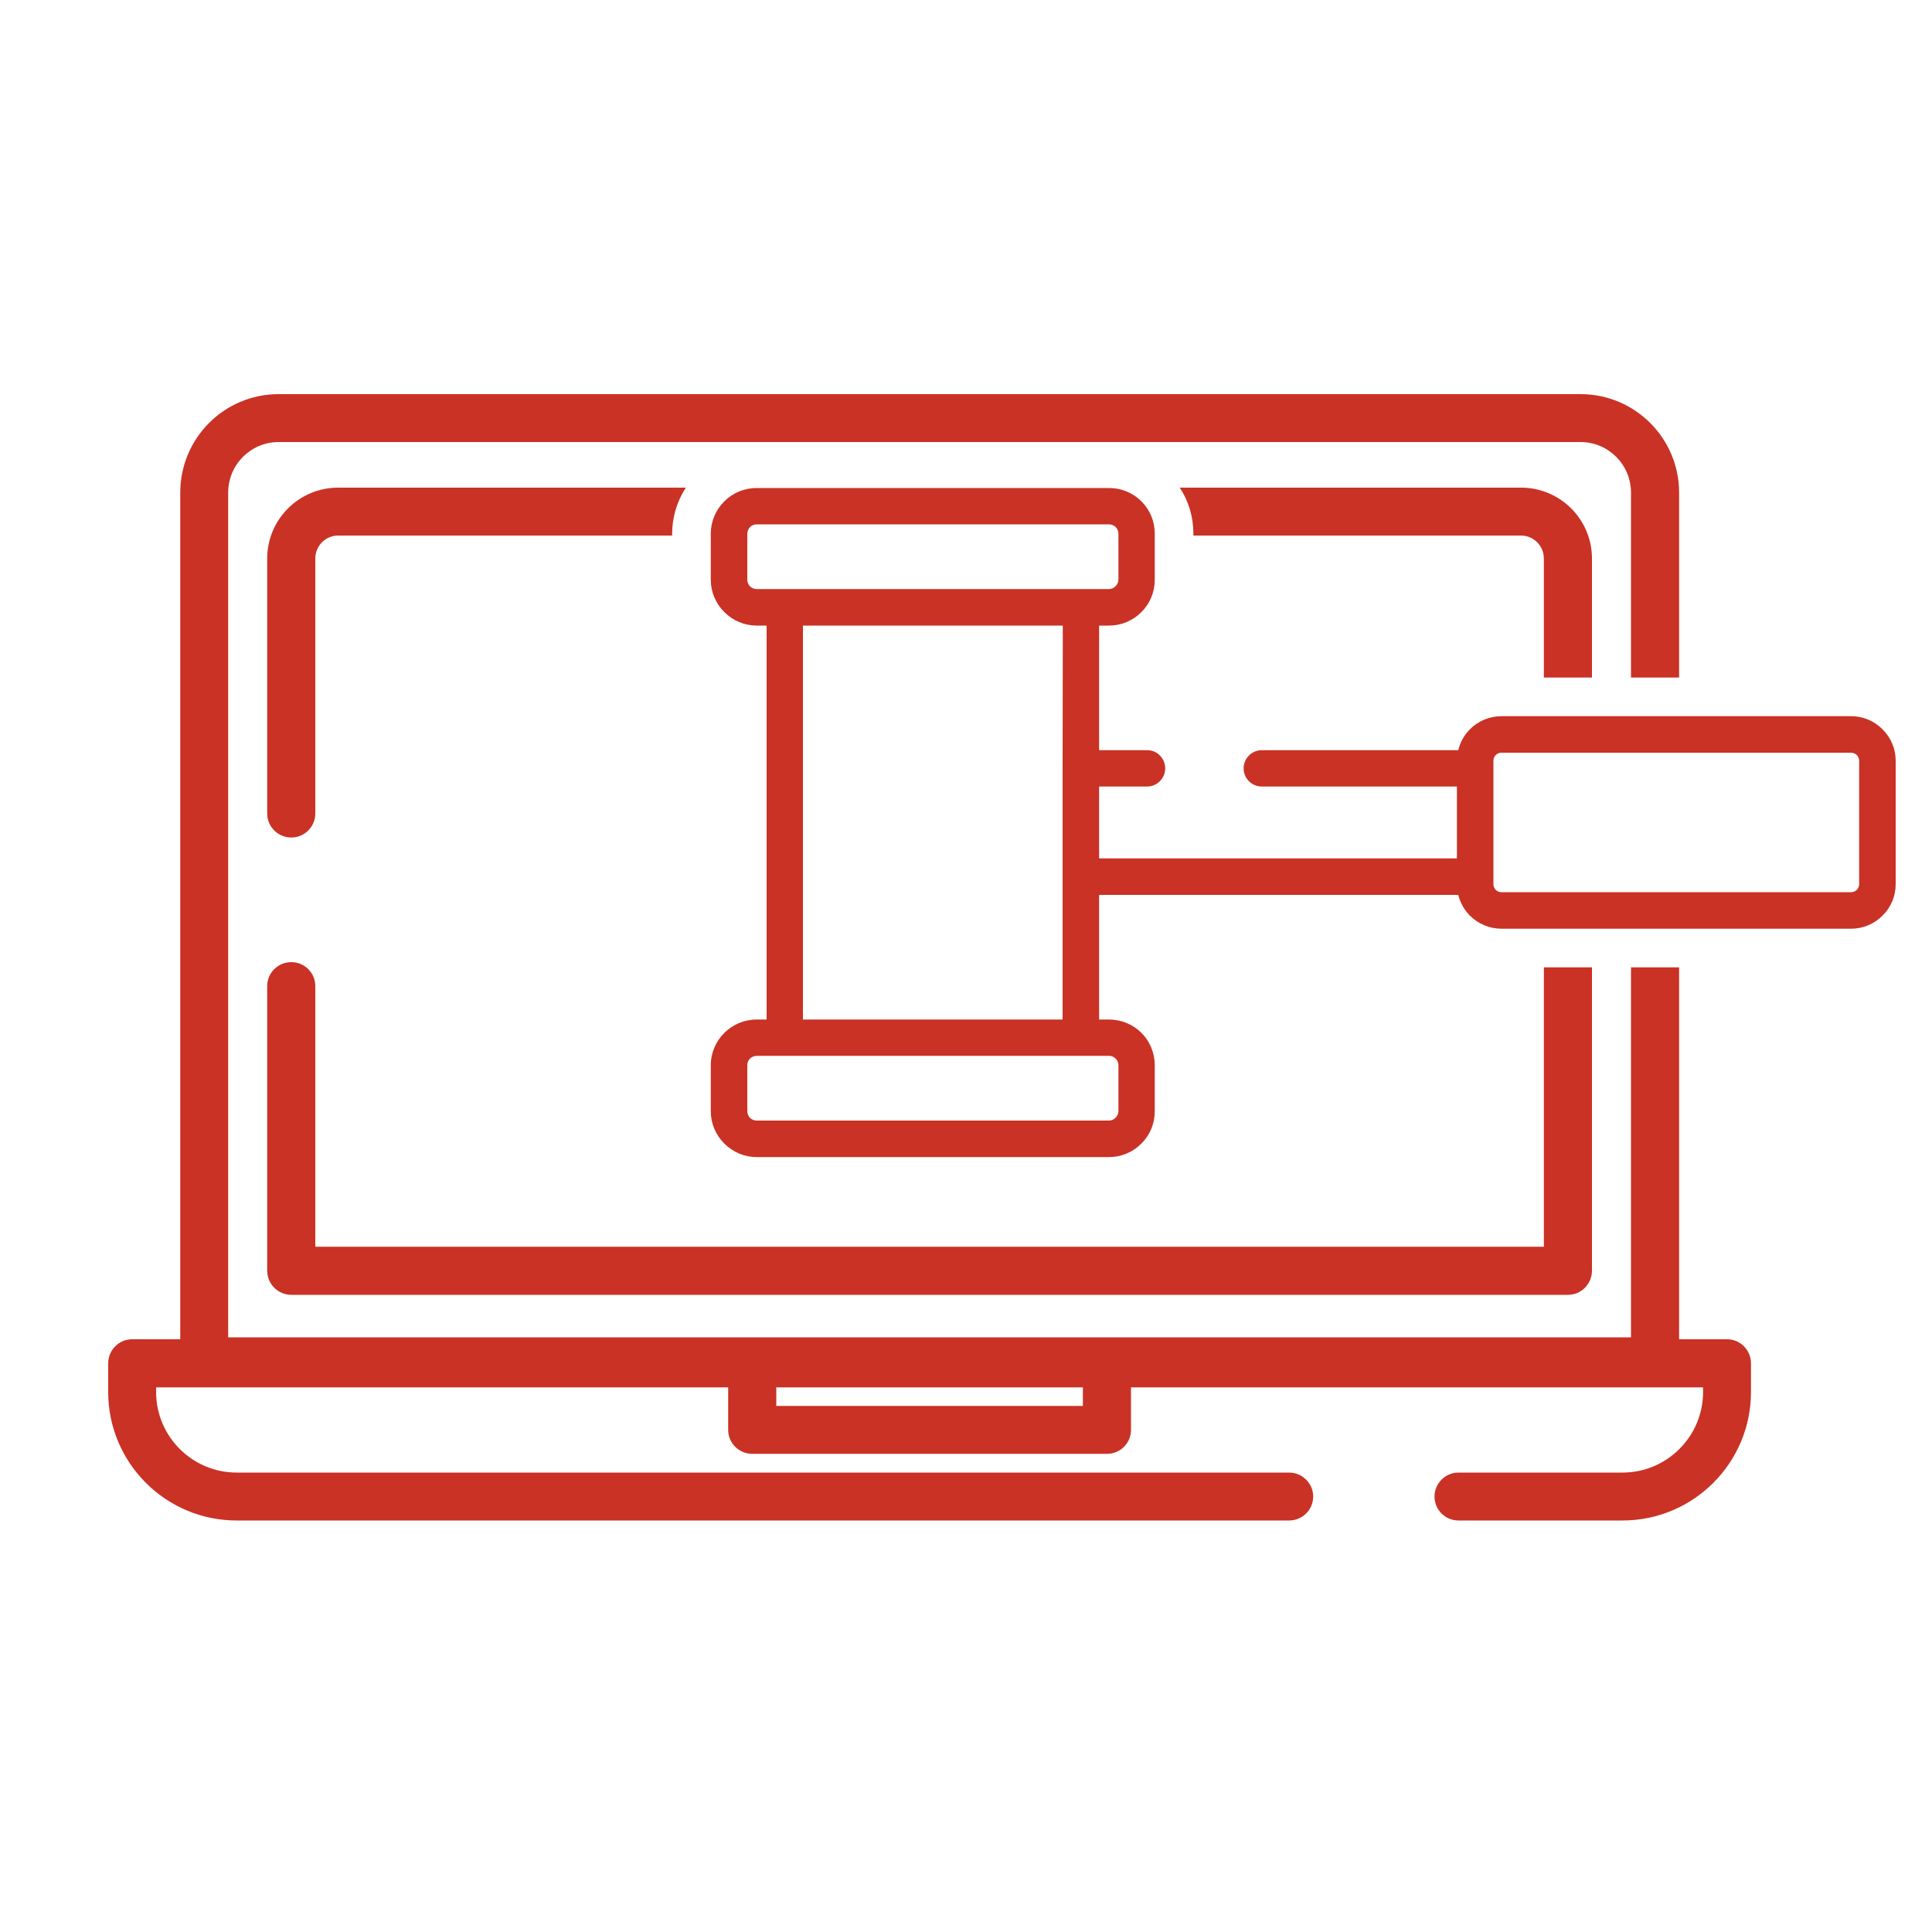
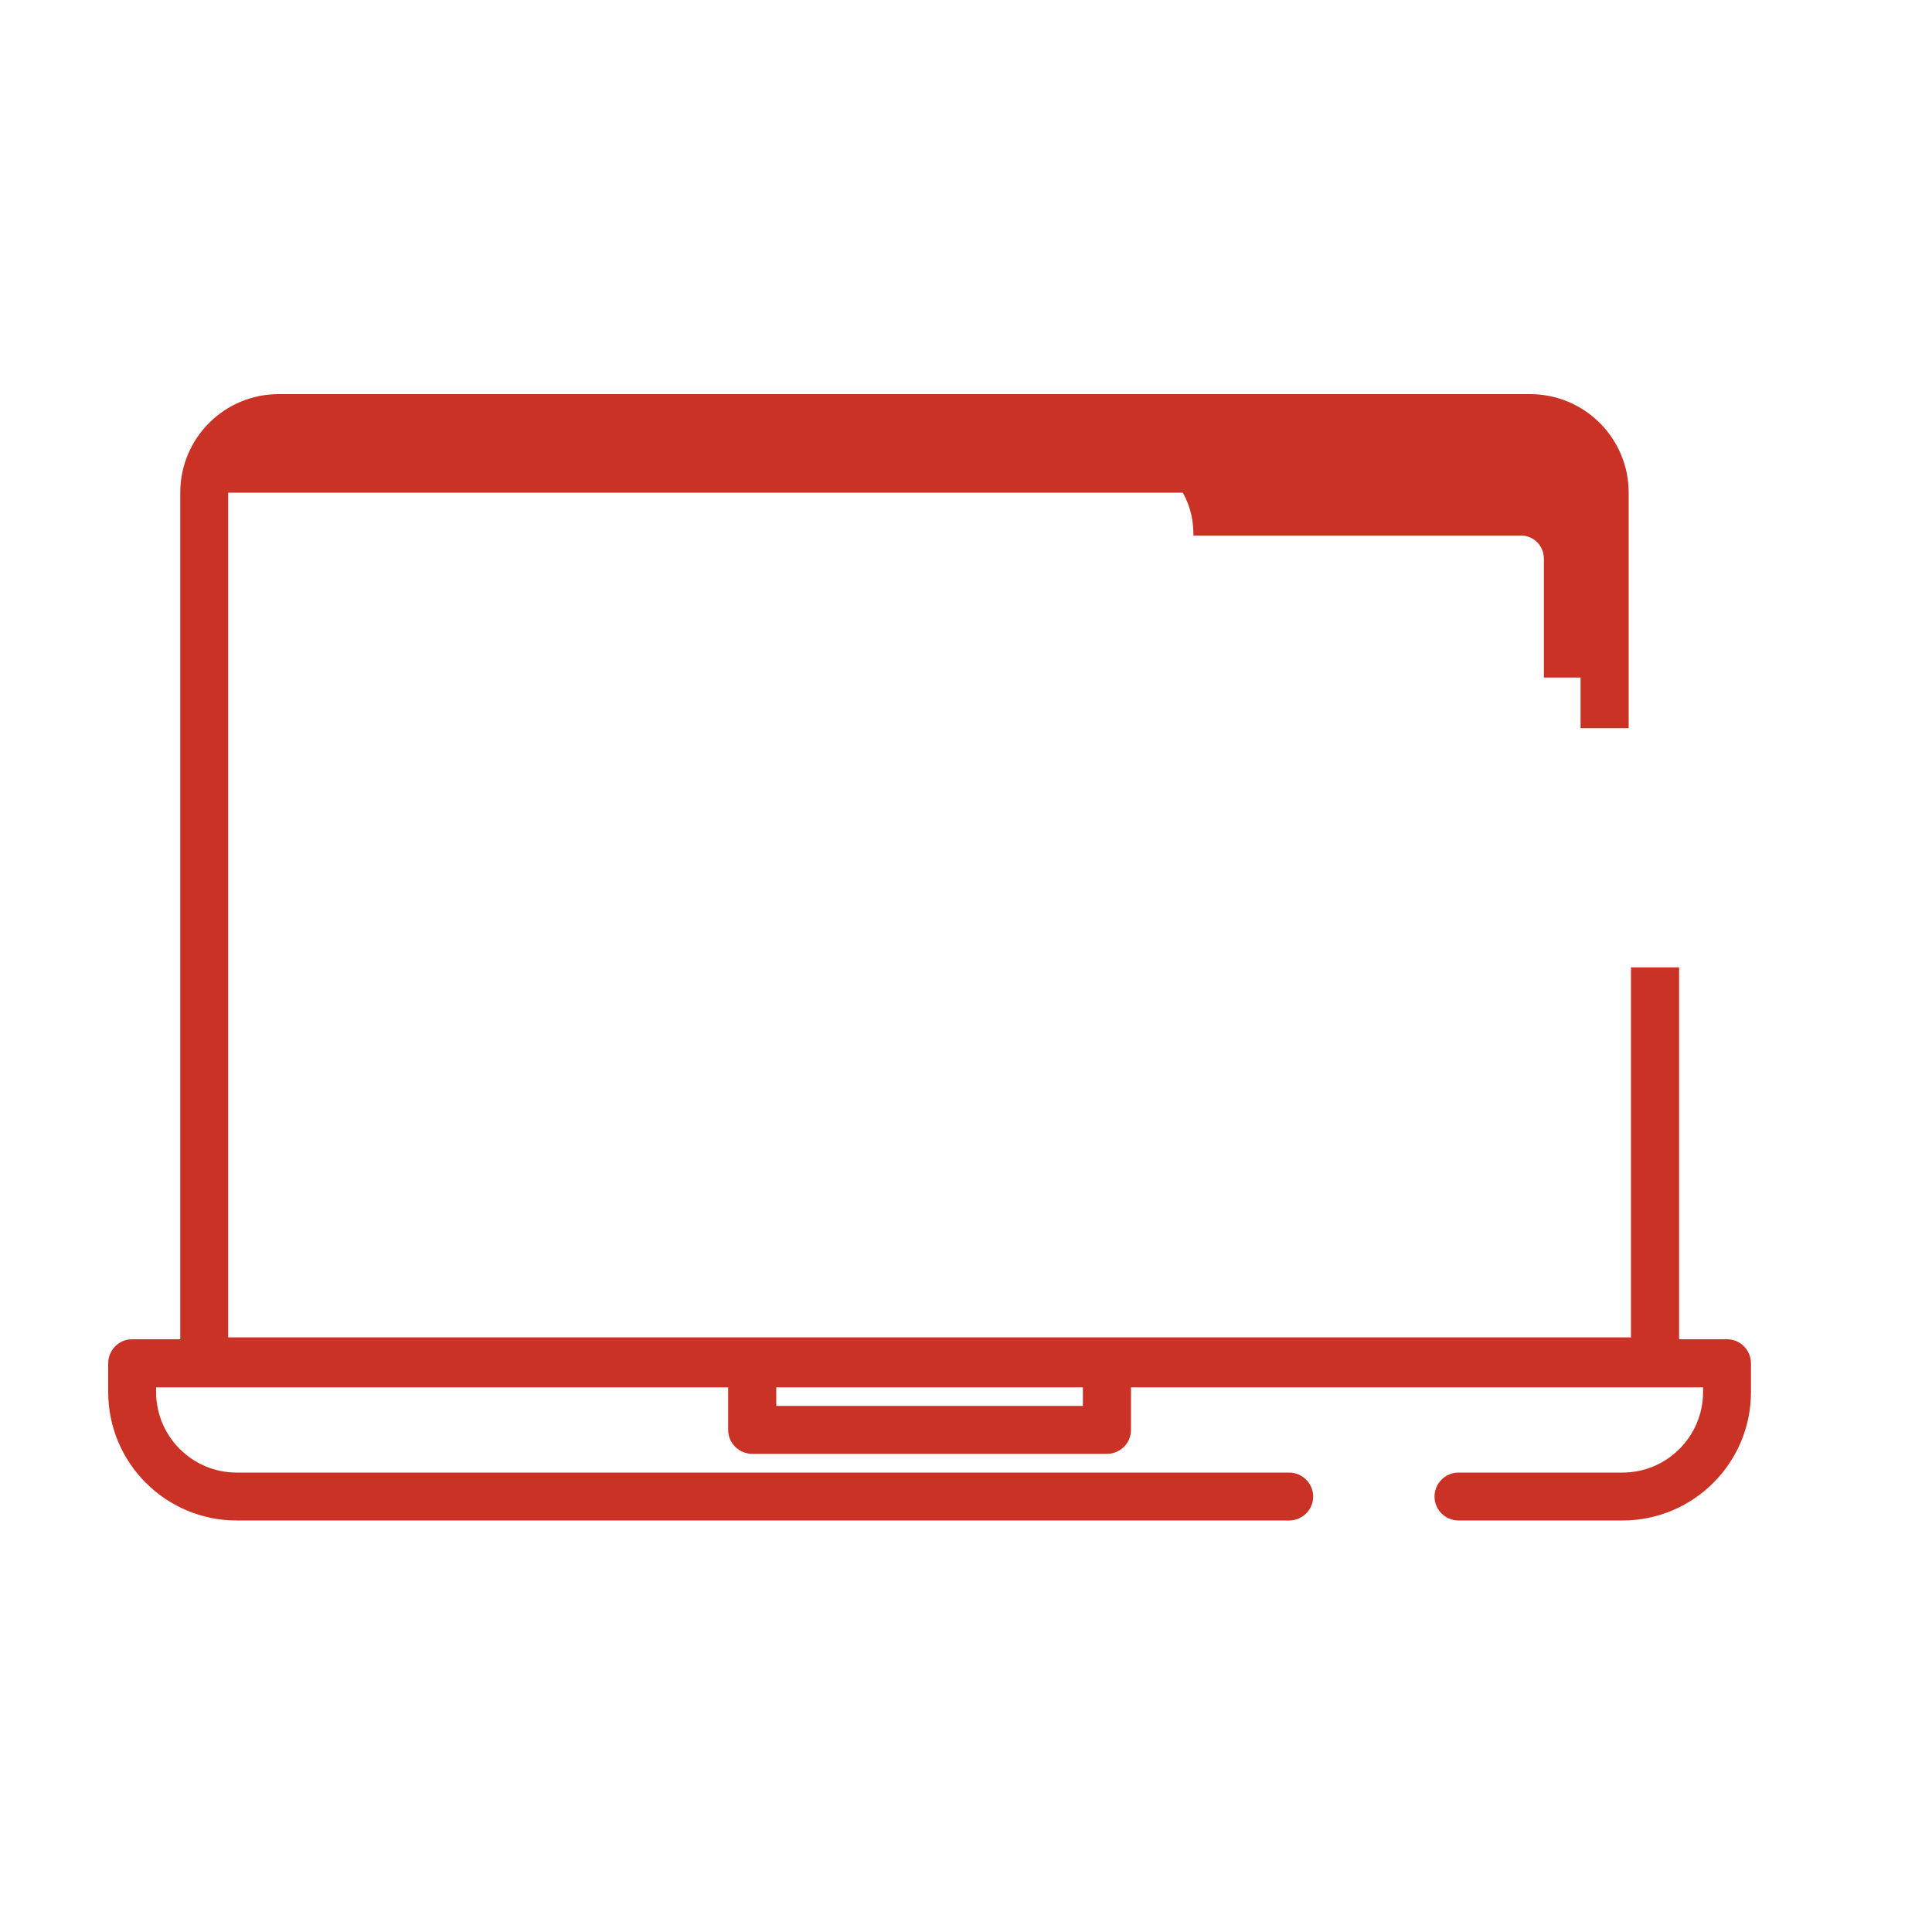
<svg xmlns="http://www.w3.org/2000/svg" version="1.1" id="Layer_1" x="0px" y="0px" viewBox="0 0 100 100" style="enable-background:new 0 0 100 100;" xml:space="preserve">
  <style type="text/css"> .st0{fill:#C93225;} .st1{display:none;} .st2{display:inline;fill:#1A1413;} </style>
  <g>
-     <path class="st0" d="M89.39,69.32h-2.48V50.07h-2.49v19.15H11.81V25.5c0-1.45,1.17-2.62,2.61-2.62h67.39 c1.44,0,2.61,1.17,2.61,2.62v9.57h2.49V25.5c0-2.82-2.29-5.1-5.1-5.1H14.42c-2.81,0-5.09,2.28-5.09,5.1v43.82H6.84 c-0.69,0-1.24,0.56-1.24,1.25v1.48c0,3.67,2.98,6.65,6.65,6.65h54.47c0.69,0,1.25-0.55,1.25-1.24c0-0.68-0.56-1.24-1.25-1.24H12.25 c-2.3,0-4.17-1.87-4.17-4.17v-0.24h29.61v2.2c0,0.69,0.56,1.24,1.25,1.24H57.3c0.68,0,1.24-0.55,1.24-1.24v-2.2h29.61v0.24 c0,2.3-1.87,4.17-4.17,4.17h-8.49c-0.68,0-1.24,0.56-1.24,1.24c0,0.69,0.56,1.24,1.24,1.24h8.49c3.67,0,6.65-2.98,6.65-6.65v-1.48 C90.63,69.88,90.08,69.32,89.39,69.32z M56.05,72.77H40.18v-0.96h15.87V72.77z" />
-     <path class="st0" d="M13.83,42.11v-13.2c0-2.03,1.65-3.67,3.67-3.67h18c-0.46,0.7-0.71,1.53-0.71,2.39v0.09H17.5 c-0.65,0-1.18,0.53-1.18,1.19v13.2c0,0.68-0.56,1.24-1.24,1.24C14.39,43.35,13.83,42.79,13.83,42.11z" />
+     <path class="st0" d="M89.39,69.32h-2.48V50.07h-2.49v19.15H11.81V25.5h67.39 c1.44,0,2.61,1.17,2.61,2.62v9.57h2.49V25.5c0-2.82-2.29-5.1-5.1-5.1H14.42c-2.81,0-5.09,2.28-5.09,5.1v43.82H6.84 c-0.69,0-1.24,0.56-1.24,1.25v1.48c0,3.67,2.98,6.65,6.65,6.65h54.47c0.69,0,1.25-0.55,1.25-1.24c0-0.68-0.56-1.24-1.25-1.24H12.25 c-2.3,0-4.17-1.87-4.17-4.17v-0.24h29.61v2.2c0,0.69,0.56,1.24,1.25,1.24H57.3c0.68,0,1.24-0.55,1.24-1.24v-2.2h29.61v0.24 c0,2.3-1.87,4.17-4.17,4.17h-8.49c-0.68,0-1.24,0.56-1.24,1.24c0,0.69,0.56,1.24,1.24,1.24h8.49c3.67,0,6.65-2.98,6.65-6.65v-1.48 C90.63,69.88,90.08,69.32,89.39,69.32z M56.05,72.77H40.18v-0.96h15.87V72.77z" />
    <path class="st0" d="M82.4,28.91v6.16h-2.49v-6.16c0-0.66-0.53-1.19-1.18-1.19H61.77v-0.09c0-0.86-0.24-1.69-0.71-2.39h17.67 C80.75,25.24,82.4,26.88,82.4,28.91z" />
-     <path class="st0" d="M79.91,50.07h2.49v15.7c0,0.69-0.56,1.25-1.24,1.25H15.08c-0.69,0-1.25-0.56-1.25-1.25V51.04 c0-0.69,0.56-1.24,1.25-1.24c0.68,0,1.24,0.55,1.24,1.24v13.49h63.59V50.07z" />
    <g>
      <g>
-         <path class="st0" d="M97.44,37.75c-0.44-0.44-1.01-0.68-1.63-0.68H77.72c-0.62,0-1.2,0.24-1.64,0.68c-0.3,0.3-0.5,0.67-0.6,1.08 H65.31c-0.52,0-0.94,0.42-0.94,0.94c0,0.52,0.42,0.94,0.94,0.94h10.1v3.72H56.89v-3.72h2.48c0.52,0,0.94-0.42,0.94-0.94 c0-0.52-0.42-0.95-0.94-0.94h-2.48v-6.45h0.51c0.64,0,1.23-0.25,1.68-0.7c0.45-0.45,0.69-1.04,0.69-1.68v-2.37 c0-0.64-0.24-1.23-0.69-1.68c-0.45-0.45-1.04-0.69-1.68-0.69H39.17c-0.64,0-1.23,0.24-1.68,0.69c-0.45,0.45-0.7,1.04-0.7,1.68V30 c0,0.64,0.25,1.23,0.7,1.68c0.45,0.45,1.04,0.7,1.68,0.7h0.51v20.39h-0.51c-1.31,0-2.38,1.06-2.38,2.37v2.37 c0,0.64,0.25,1.23,0.7,1.68c0.45,0.45,1.04,0.7,1.68,0.7H57.4c0.64,0,1.23-0.25,1.68-0.7c0.45-0.45,0.69-1.04,0.69-1.68v-2.37 c0-0.65-0.26-1.25-0.69-1.68s-1.03-0.69-1.68-0.69h-0.51v-6.45h18.59c0.1,0.4,0.3,0.77,0.6,1.07c0.44,0.44,1.02,0.68,1.64,0.68 h18.09c0.62,0,1.19-0.24,1.63-0.68c0.44-0.43,0.68-1.01,0.68-1.63v-6.38C98.12,38.76,97.88,38.19,97.44,37.75z M57.4,54.65 c0.27,0,0.49,0.22,0.49,0.49v2.37c0,0.26-0.23,0.49-0.49,0.49H39.17c-0.13,0-0.26-0.05-0.35-0.14c-0.09-0.09-0.14-0.22-0.14-0.35 v-2.37c0-0.14,0.05-0.26,0.14-0.35c0.09-0.08,0.21-0.14,0.35-0.14H57.4z M41.56,52.77V32.38h13.45L55,39.77v13H41.56z M39.17,30.49c-0.13,0-0.26-0.05-0.35-0.14c-0.09-0.09-0.14-0.22-0.14-0.35v-2.37c0-0.13,0.05-0.25,0.14-0.35 c0.09-0.09,0.22-0.14,0.35-0.14H57.4c0.13,0,0.25,0.05,0.35,0.14c0.09,0.1,0.14,0.22,0.14,0.35V30c0,0.26-0.23,0.49-0.49,0.49 H39.17z M96.23,45.76c0,0.15-0.08,0.25-0.12,0.3c-0.05,0.04-0.15,0.12-0.3,0.12H77.72c-0.16,0-0.26-0.08-0.3-0.12 c-0.05-0.05-0.12-0.15-0.12-0.3v-6.38c0-0.15,0.07-0.25,0.12-0.3c0.04-0.04,0.14-0.12,0.29-0.12h18.1c0.15,0,0.25,0.08,0.3,0.12 c0.04,0.05,0.12,0.15,0.12,0.3V45.76z" />
-       </g>
+         </g>
    </g>
  </g>
</svg>